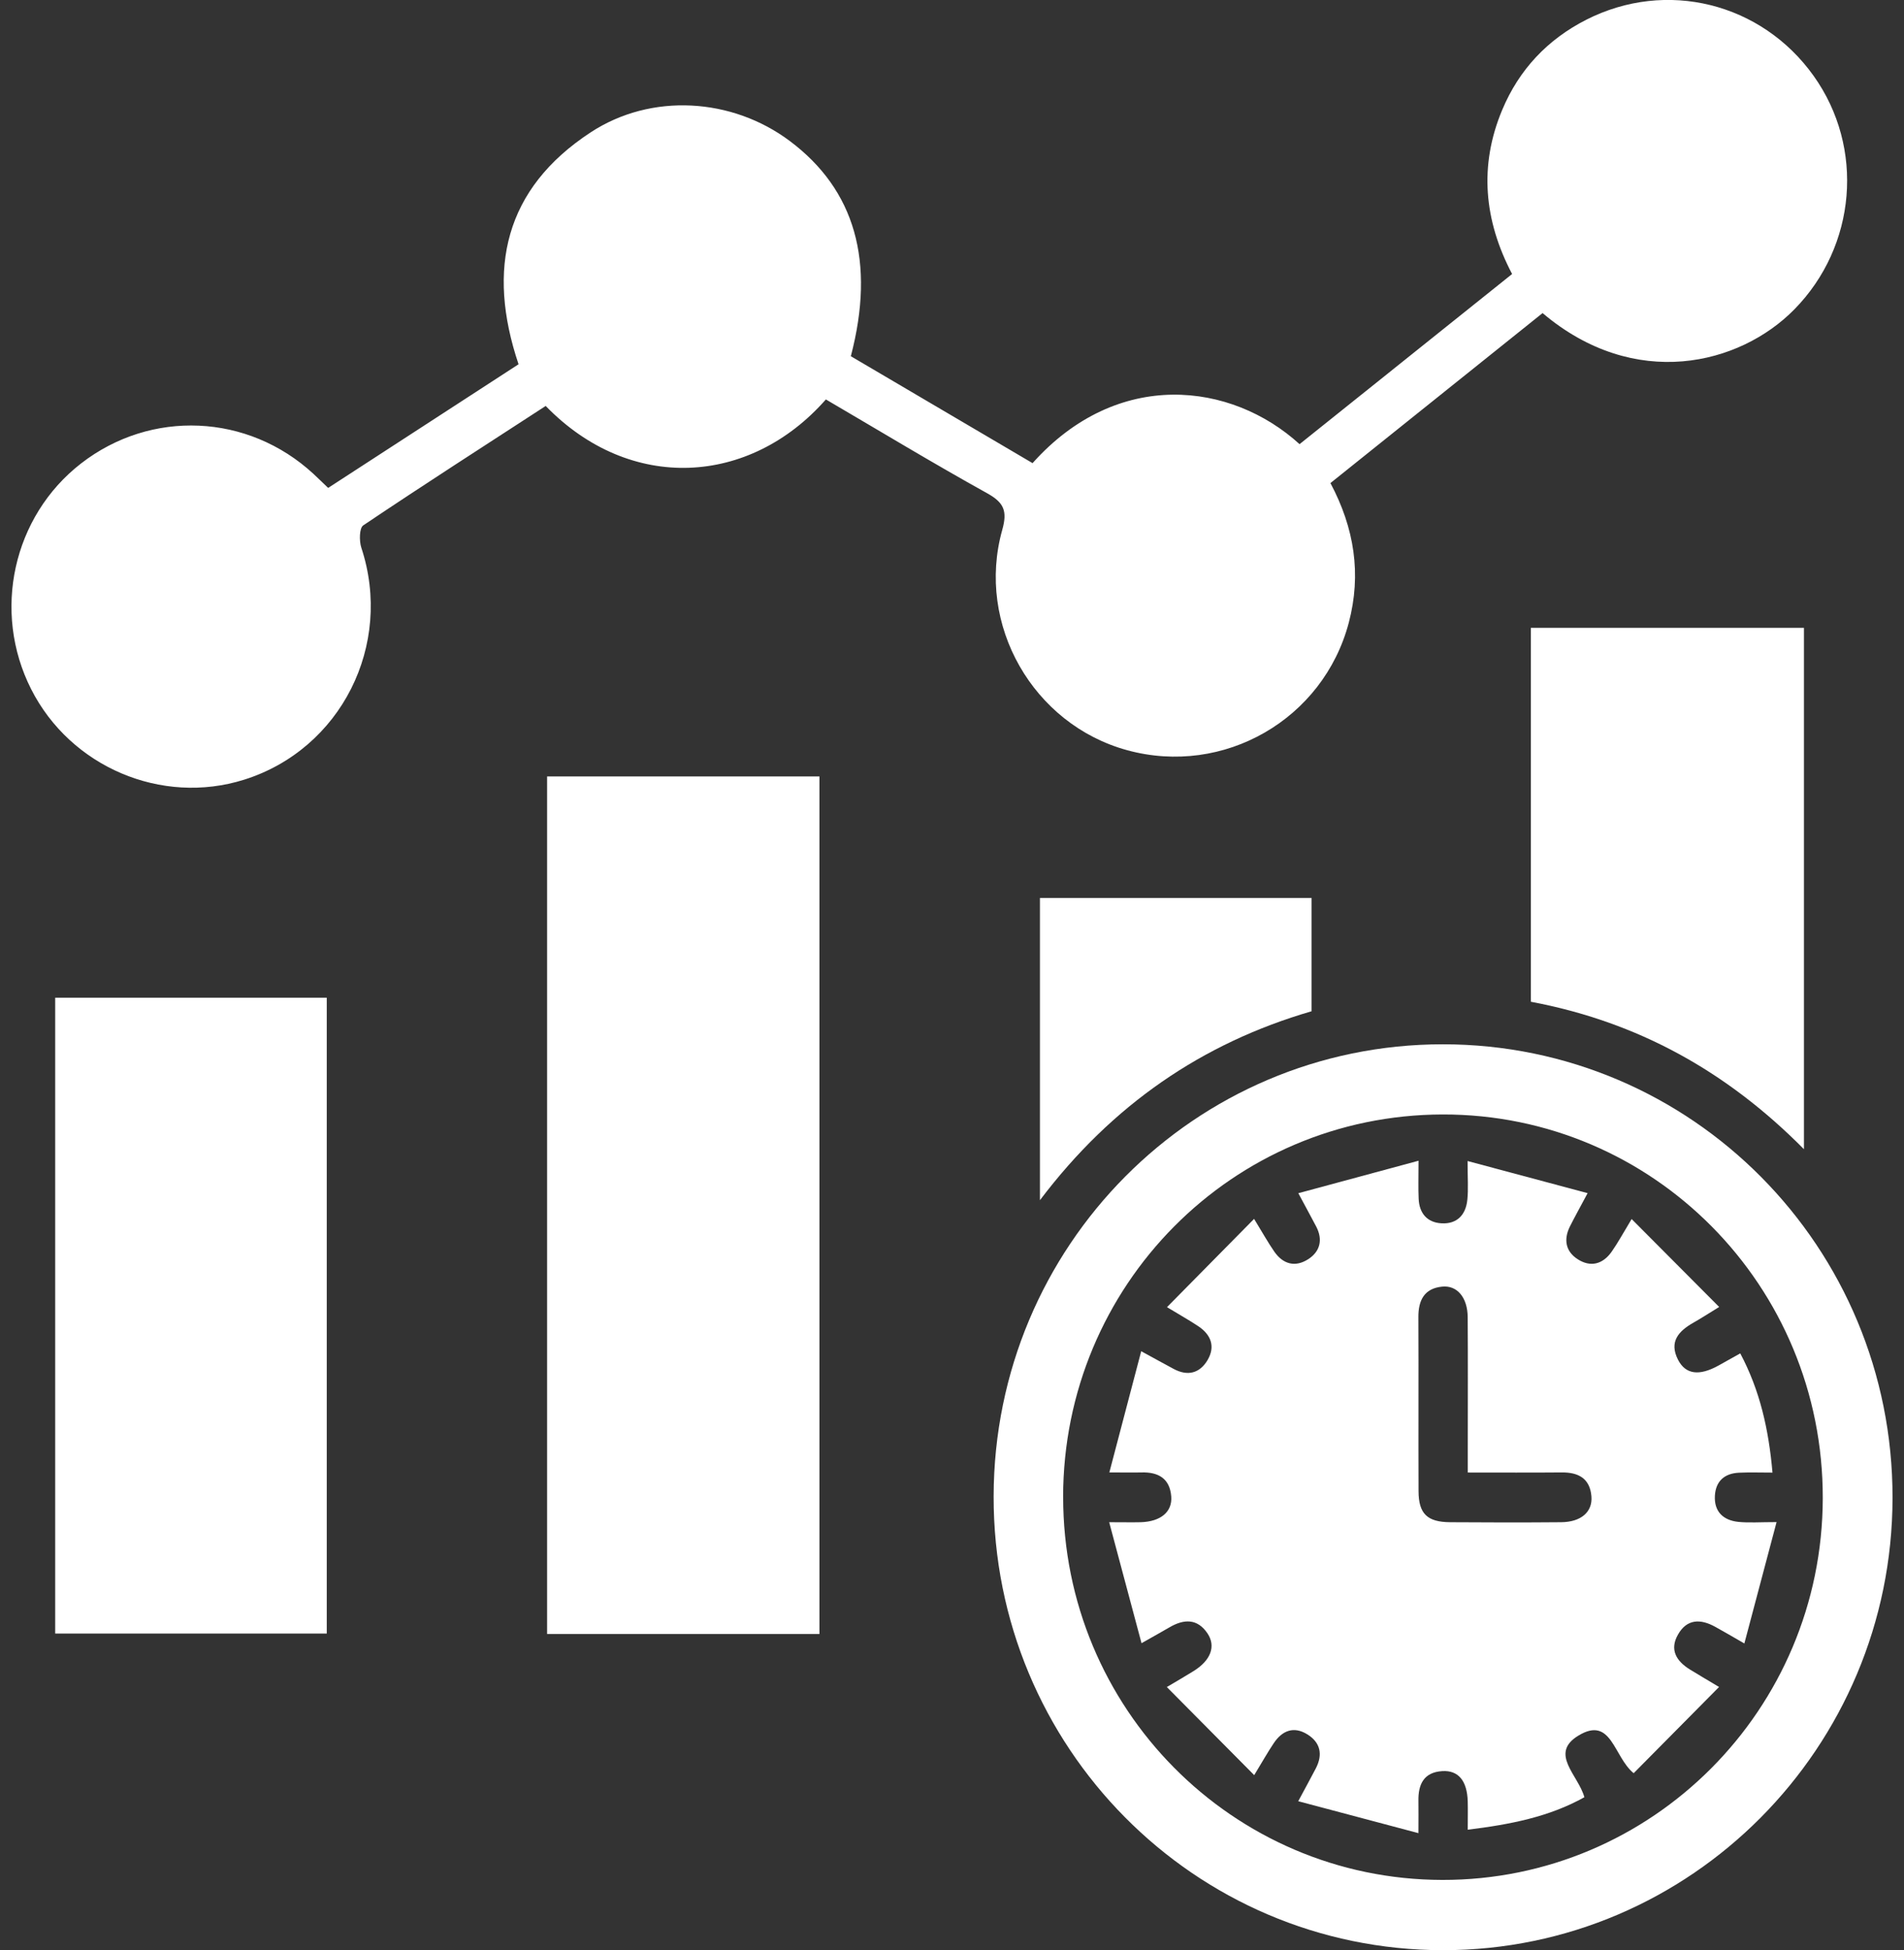
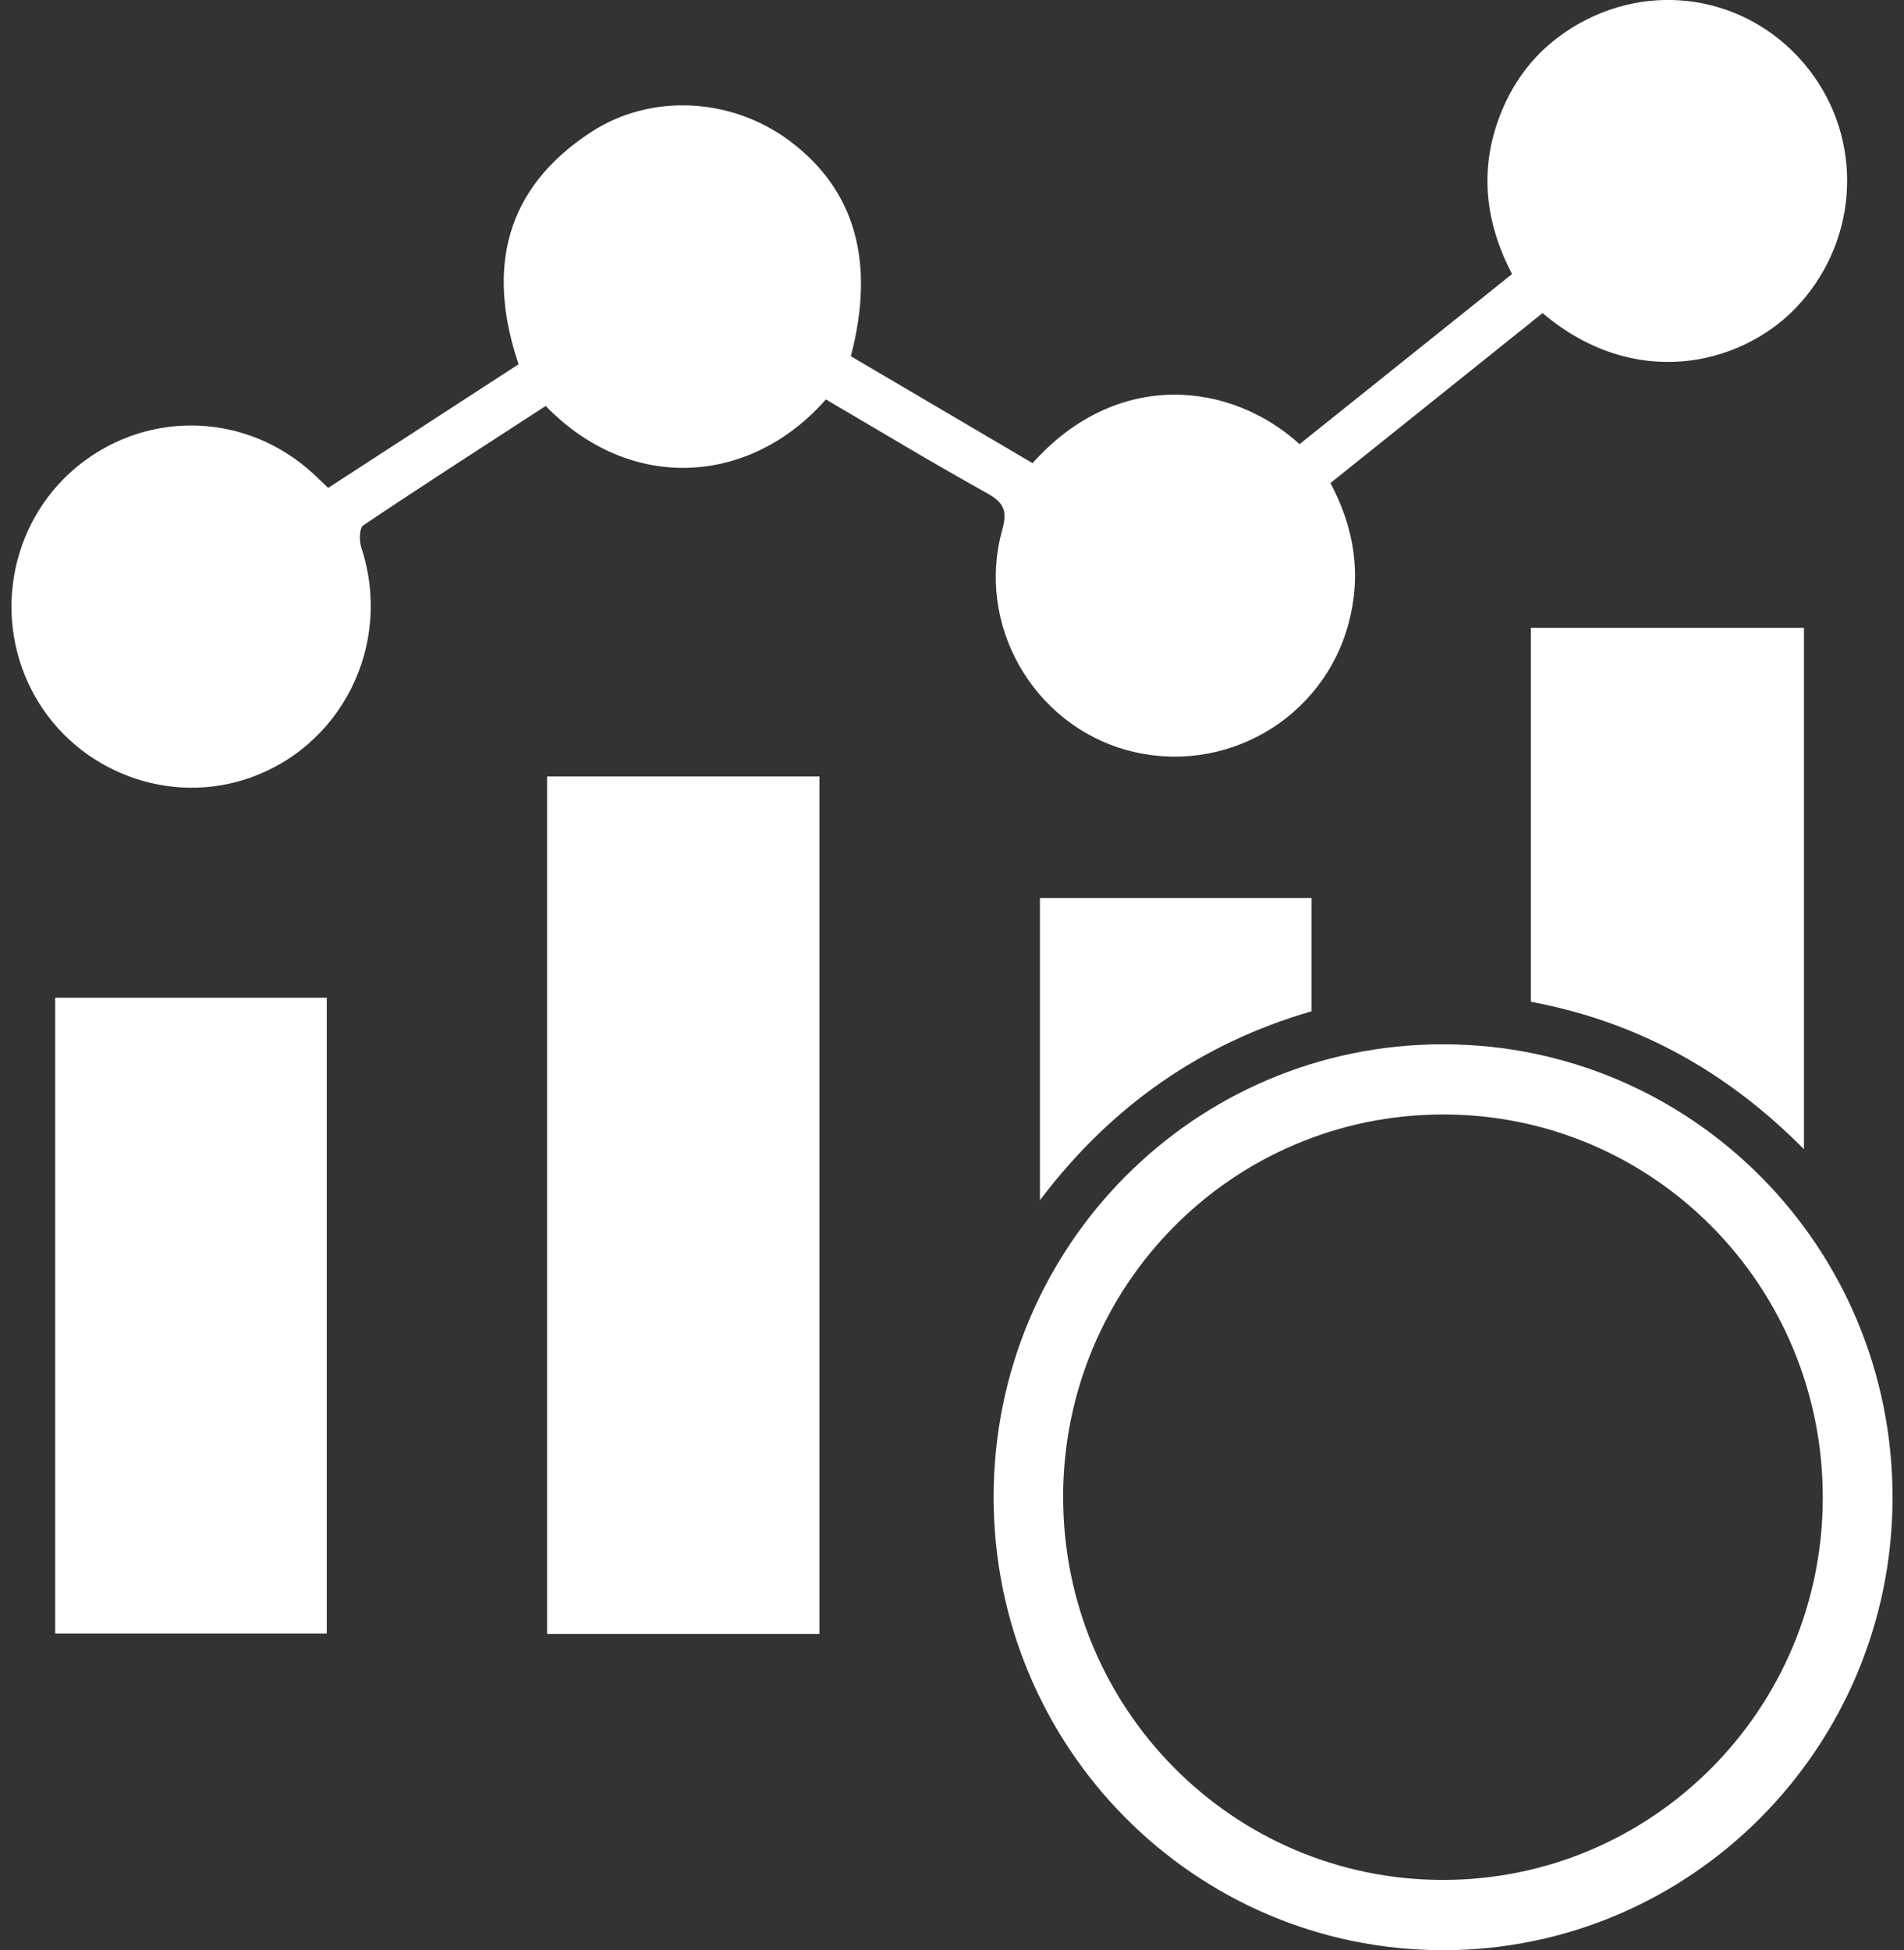
<svg xmlns="http://www.w3.org/2000/svg" width="83" height="85" viewBox="0 0 83 85" fill="none">
  <rect x="0" y="0" width="83" height="85" fill="#333333" stroke="none" />
  <g clip-path="url(#clip0_1344_904)">
    <path d="M36.001 17.411C32.693 21.174 27.474 21.493 23.788 17.694C21.138 19.415 18.468 21.13 15.835 22.899C15.662 23.015 15.655 23.578 15.751 23.871C17.151 28.109 14.866 32.657 10.64 33.984C7.04 35.115 3.075 33.428 1.358 30.038C-0.355 26.655 0.561 22.508 3.531 20.202C6.584 17.834 10.812 18.023 13.662 20.652C13.858 20.833 14.048 21.022 14.305 21.266C17.065 19.473 19.821 17.684 22.605 15.877C21.207 11.723 21.999 8.226 25.745 5.771C28.395 4.033 31.919 4.263 34.432 6.148C37.267 8.272 38.171 11.404 37.09 15.526C39.721 17.073 42.371 18.632 45.012 20.186C48.715 16.044 53.677 16.648 56.651 19.359C59.714 16.909 62.791 14.444 65.916 11.943C64.688 9.606 64.468 7.216 65.485 4.79C66.219 3.035 67.461 1.718 69.154 0.858C72.637 -0.911 76.786 0.118 79.06 3.306C81.295 6.438 80.928 10.732 78.218 13.487C75.839 15.908 71.26 17.046 67.245 13.646C64.18 16.102 61.1 18.569 57.997 21.055C59.042 23.02 59.354 25.023 58.798 27.136C57.687 31.352 53.351 33.851 49.135 32.698C45.036 31.577 42.534 27.227 43.69 23.097C43.923 22.268 43.764 21.906 43.031 21.498C40.678 20.193 38.373 18.798 36.001 17.409V17.411Z" fill="white" />
    <path d="M35.722 71.219H23.85V33.842H35.722V71.219Z" fill="white" />
    <path d="M62.898 45.516C73.751 45.516 82.517 54.356 82.5 65.291C82.486 76.17 73.712 84.998 62.912 85C52.069 85.002 43.293 76.143 43.315 65.216C43.336 54.31 52.076 45.518 62.895 45.516H62.898ZM46.346 65.245C46.339 74.459 53.726 81.921 62.871 81.938C72.016 81.955 79.437 74.517 79.459 65.31C79.483 56.047 72.064 48.556 62.888 48.575C53.724 48.592 46.351 56.026 46.344 65.247L46.346 65.245Z" fill="white" />
    <path d="M14.245 71.199H2.406V43.486H14.245V71.199Z" fill="white" />
    <path d="M66.734 43.662V27.365H78.638V50.088C75.27 46.688 71.385 44.537 66.734 43.662Z" fill="white" />
    <path d="M57.175 39.139V44.076C52.412 45.463 48.481 48.15 45.334 52.311V39.139H57.175Z" fill="white" />
-     <path d="M63.977 50.605C65.783 51.088 67.431 51.528 69.208 52.004C68.877 52.625 68.647 53.036 68.436 53.457C68.155 54.022 68.247 54.542 68.772 54.882C69.335 55.247 69.87 55.105 70.256 54.556C70.53 54.167 70.755 53.747 71.127 53.133C72.417 54.428 73.629 55.646 74.943 56.965C74.451 57.267 74.137 57.471 73.813 57.654C73.173 58.019 72.751 58.481 73.147 59.261C73.478 59.911 74.075 59.984 74.919 59.515C75.204 59.355 75.49 59.196 75.862 58.988C76.718 60.6 77.102 62.294 77.267 64.184C76.747 64.184 76.274 64.167 75.806 64.189C75.18 64.218 74.792 64.553 74.756 65.194C74.718 65.887 75.123 66.262 75.773 66.332C76.24 66.38 76.715 66.342 77.445 66.342C76.965 68.154 76.526 69.809 76.041 71.632C75.478 71.308 75.125 71.1 74.768 70.904C74.132 70.554 73.537 70.554 73.147 71.245C72.772 71.902 73.075 72.395 73.655 72.758C74.008 72.978 74.367 73.185 74.938 73.528C73.641 74.838 72.42 76.071 71.216 77.286C70.338 76.573 70.254 74.773 68.81 75.645C67.517 76.428 68.803 77.366 69.067 78.333C67.527 79.193 65.831 79.522 63.982 79.749C63.982 79.29 63.992 78.905 63.982 78.521C63.958 77.622 63.577 77.151 62.872 77.195C62.073 77.243 61.819 77.765 61.833 78.492C61.84 78.879 61.833 79.263 61.833 79.899C60.044 79.422 58.396 78.985 56.593 78.507C56.921 77.898 57.144 77.489 57.36 77.076C57.674 76.472 57.562 75.948 56.988 75.592C56.398 75.227 55.895 75.425 55.525 75.979C55.261 76.373 55.029 76.786 54.674 77.371C53.388 76.076 52.175 74.853 50.865 73.531C51.383 73.224 51.714 73.033 52.038 72.83C52.777 72.369 53.017 71.755 52.635 71.189C52.194 70.537 51.606 70.563 50.985 70.926C50.654 71.119 50.318 71.305 49.762 71.62C49.285 69.829 48.841 68.173 48.352 66.347C48.973 66.347 49.352 66.356 49.731 66.347C50.592 66.32 51.11 65.9 51.057 65.223C50.995 64.438 50.491 64.155 49.759 64.177C49.378 64.186 48.997 64.177 48.359 64.177C48.838 62.357 49.275 60.694 49.748 58.894C50.352 59.222 50.76 59.452 51.172 59.67C51.776 59.991 52.299 59.856 52.64 59.281C52.99 58.688 52.789 58.174 52.239 57.806C51.868 57.557 51.477 57.34 50.872 56.973C52.158 55.668 53.376 54.433 54.669 53.126C55.043 53.737 55.276 54.157 55.547 54.549C55.931 55.105 56.465 55.247 57.029 54.882C57.545 54.549 57.677 54.037 57.377 53.461C57.156 53.041 56.928 52.623 56.597 52.007C58.36 51.531 60.013 51.084 61.838 50.591C61.838 51.308 61.821 51.782 61.843 52.253C61.871 52.886 62.217 53.285 62.84 53.319C63.517 53.358 63.901 52.947 63.965 52.289C64.013 51.818 63.975 51.34 63.975 50.603L63.977 50.605ZM63.984 64.179C63.984 63.749 63.984 63.422 63.984 63.099C63.984 61.202 63.994 59.302 63.98 57.405C63.973 56.55 63.517 56.008 62.86 56.079C62.09 56.158 61.828 56.671 61.831 57.405C61.843 59.935 61.828 62.465 61.838 64.998C61.843 65.977 62.215 66.339 63.212 66.347C64.826 66.359 66.441 66.361 68.057 66.347C68.918 66.339 69.429 65.902 69.374 65.22C69.309 64.433 68.803 64.169 68.074 64.177C66.762 64.189 65.448 64.181 63.987 64.181L63.984 64.179Z" fill="white" />
  </g>
  <defs>
    <clipPath id="clip0_1344_904">
      <rect width="82" height="85" fill="white" transform="translate(0.5)" />
    </clipPath>
  </defs>
</svg>